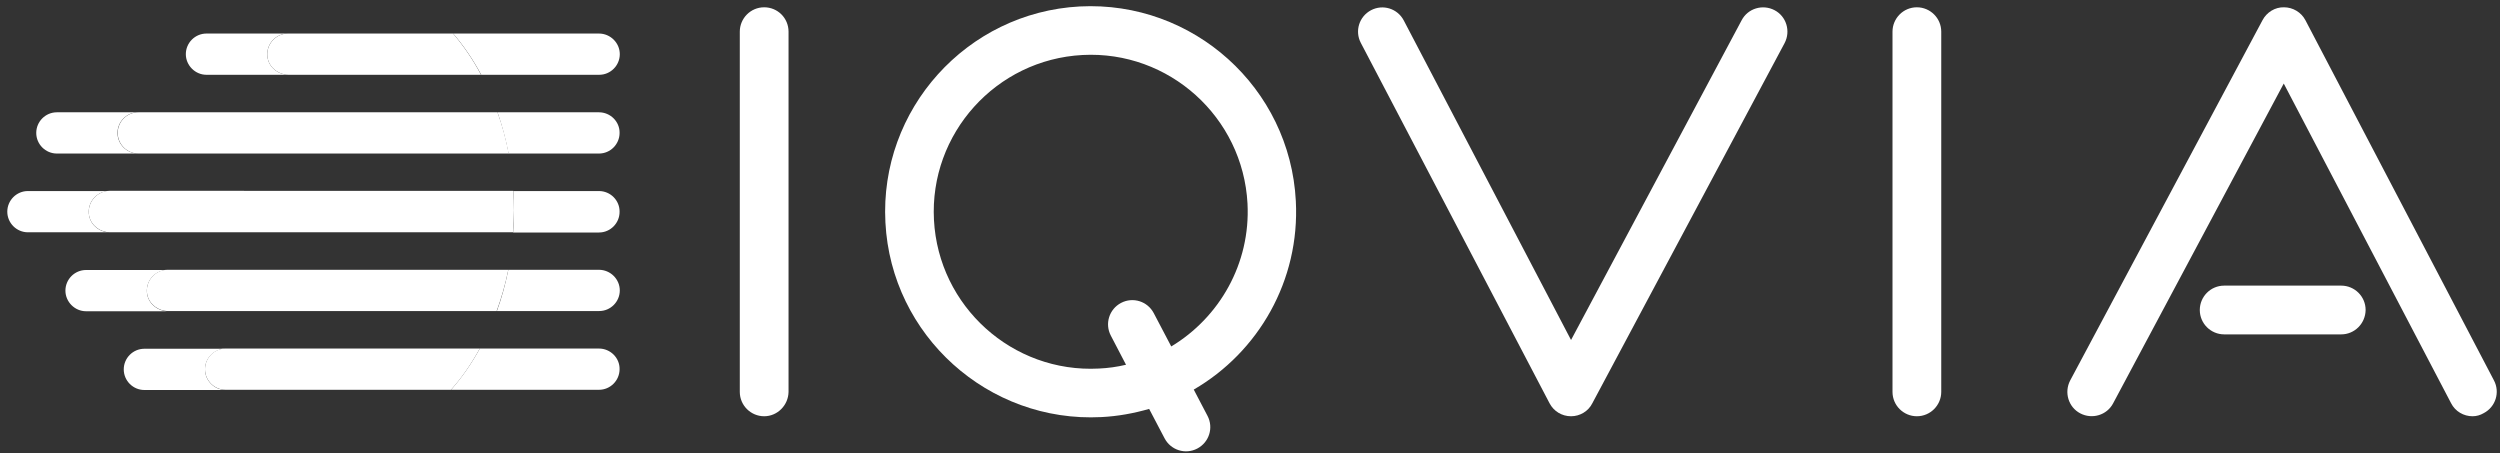
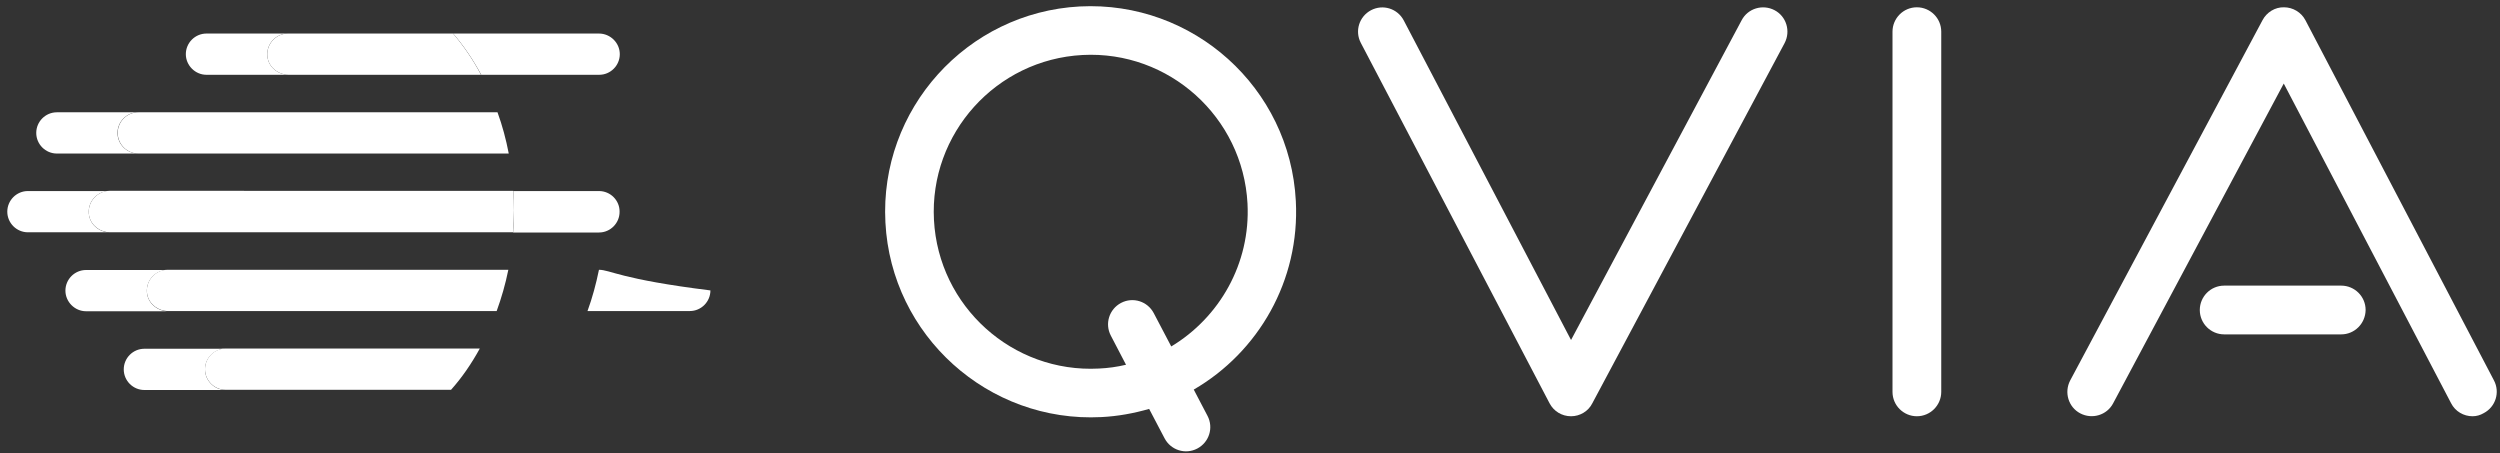
<svg xmlns="http://www.w3.org/2000/svg" version="1.1" id="Layer_1" x="0px" y="0px" viewBox="0 0 120 21.76" xml:space="preserve">
  <rect x="0" y="0" width="120" height="21.76" fill="#333333" stroke="none" />
  <g>
    <path fill="#FFFFFF" d="M51.83,0.31C46.4,0.6,42.21,5.25,42.5,10.68c0.28,5.43,4.94,9.62,10.37,9.34c0.79-0.04,1.55-0.18,2.28-0.39 h0.01l0.74,1.41c0.3,0.57,1,0.79,1.57,0.49c0.57-0.3,0.79-1,0.49-1.57L57.3,18.7c3.1-1.8,5.1-5.23,4.9-9.05 C61.92,4.21,57.27,0.03,51.83,0.31z M56.22,16.63l-0.84-1.6c-0.3-0.57-1-0.79-1.57-0.49s-0.79,1-0.49,1.57l0.73,1.4h-0.01 c-0.42,0.1-0.85,0.16-1.29,0.18c-4.15,0.22-7.7-2.98-7.92-7.13c-0.22-4.15,2.98-7.7,7.13-7.92s7.7,2.98,7.92,7.13 C60.03,12.65,58.53,15.24,56.22,16.63z" />
-     <path fill="#FFFFFF" d="M36.68,19.98c-0.64,0-1.17-0.52-1.17-1.17V1.52c0-0.64,0.52-1.17,1.17-1.17s1.17,0.52,1.17,1.17v17.29 C37.84,19.45,37.32,19.98,36.68,19.98z" />
    <path fill="#FFFFFF" d="M92.01,19.98c-0.64,0-1.17-0.52-1.17-1.17V1.52c0-0.64,0.52-1.17,1.17-1.17c0.64,0,1.17,0.52,1.17,1.17 v17.29C93.18,19.45,92.66,19.98,92.01,19.98z" />
    <path fill="#FFFFFF" d="M75.41,19.98L75.41,19.98c-0.44,0-0.83-0.24-1.03-0.62l-9.06-17.3c-0.3-0.57-0.08-1.27,0.49-1.57 s1.27-0.08,1.57,0.49l8.03,15.34L83.6,0.97c0.3-0.57,1.01-0.78,1.58-0.48s0.78,1.01,0.48,1.58l-9.23,17.29 C76.24,19.74,75.84,19.98,75.41,19.98z" />
    <g>
      <path fill="#FFFFFF" d="M112.38,16.05h-5.62c-0.64,0-1.17-0.52-1.17-1.17c0-0.64,0.52-1.17,1.17-1.17h5.62 c0.64,0,1.17,0.52,1.17,1.17C113.54,15.53,113.02,16.05,112.38,16.05z" />
      <path fill="#FFFFFF" d="M118.68,19.98c-0.42,0-0.83-0.23-1.03-0.63l-8.03-15.34l-8.19,15.35c-0.3,0.57-1.01,0.78-1.58,0.48 c-0.57-0.3-0.78-1.01-0.48-1.58l9.23-17.29c0.2-0.38,0.6-0.63,1.03-0.62c0.43,0,0.83,0.24,1.03,0.62l9.05,17.29 c0.3,0.57,0.08,1.27-0.49,1.57C119.05,19.93,118.87,19.98,118.68,19.98z" />
    </g>
  </g>
  <g>
-     <path fill="#FFFFFF" d="M28.75,16.73h-5.72c-0.4,0.73-0.86,1.39-1.38,1.98h7.1c0.55,0,0.99-0.45,0.99-0.99l0,0 C29.75,17.18,29.3,16.73,28.75,16.73z" />
-     <path fill="#FFFFFF" d="M28.75,12.95H24.4c-0.14,0.69-0.32,1.35-0.55,1.98h4.91c0.55,0,0.99-0.45,0.99-0.99 C29.75,13.4,29.3,12.95,28.75,12.95z" />
+     <path fill="#FFFFFF" d="M28.75,12.95c-0.14,0.69-0.32,1.35-0.55,1.98h4.91c0.55,0,0.99-0.45,0.99-0.99 C29.75,13.4,29.3,12.95,28.75,12.95z" />
    <path fill="#FFFFFF" d="M28.75,9.17h-4.11c0.02,0.31,0.03,0.62,0.03,0.94c0,0.35-0.01,0.7-0.04,1.05h4.12 c0.55,0,0.99-0.45,0.99-0.99C29.75,9.62,29.3,9.17,28.75,9.17z" />
-     <path fill="#FFFFFF" d="M28.75,5.39h-4.87c0.22,0.63,0.4,1.3,0.53,1.98h4.34c0.55,0,0.99-0.45,0.99-0.99l0,0 C29.75,5.84,29.3,5.39,28.75,5.39z" />
    <path fill="#FFFFFF" d="M28.75,1.61h-7c0.51,0.59,0.96,1.26,1.35,1.98h5.66c0.55,0,0.99-0.45,0.99-0.99S29.3,1.61,28.75,1.61z" />
    <path fill="#FFFFFF" d="M9.84,17.73L9.84,17.73c0-0.55,0.45-0.99,0.99-0.99h-3.9c-0.55,0-0.99,0.45-0.99,0.99l0,0 c0,0.55,0.45,0.99,0.99,0.99h3.91C10.29,18.72,9.84,18.27,9.84,17.73z" />
    <path fill="#FFFFFF" d="M23.03,16.73h-12.2c-0.55,0-0.99,0.45-0.99,0.99l0,0c0,0.55,0.45,0.99,0.99,0.99h10.82 C22.17,18.13,22.63,17.46,23.03,16.73z" />
    <path fill="#FFFFFF" d="M7.07,14.16c-0.13-0.64,0.36-1.2,0.97-1.2H4.13c-0.55,0-0.99,0.45-0.99,0.99s0.45,0.99,0.99,0.99h3.94 C7.6,14.94,7.17,14.62,7.07,14.16z" />
    <path fill="#FFFFFF" d="M24.4,12.95H8.04c-0.61,0-1.1,0.57-0.97,1.2c0.1,0.46,0.53,0.78,1,0.78h15.77 C24.07,14.3,24.26,13.64,24.4,12.95z" />
    <path fill="#FFFFFF" d="M4.28,10.37c-0.13-0.64,0.36-1.2,0.97-1.2H1.34c-0.55,0-0.99,0.45-0.99,0.99c0,0.55,0.45,0.99,0.99,0.99 h3.94C4.81,11.16,4.38,10.84,4.28,10.37z" />
    <path fill="#FFFFFF" d="M4.28,10.37c0.1,0.46,0.53,0.78,1,0.78h19.35c0.02-0.35,0.04-0.69,0.04-1.05c0-0.32-0.01-0.63-0.03-0.94 H5.25C4.64,9.17,4.15,9.74,4.28,10.37z" />
    <path fill="#FFFFFF" d="M5.64,6.38c0-0.55,0.45-0.99,0.99-0.99h-3.9c-0.55,0-0.99,0.45-0.99,0.99l0,0c0,0.55,0.45,0.99,0.99,0.99 h3.91C6.09,7.37,5.64,6.93,5.64,6.38z" />
    <path fill="#FFFFFF" d="M23.88,5.39H6.64c-0.55,0-0.99,0.45-0.99,0.99c0,0.55,0.45,0.99,0.99,0.99h17.78 C24.29,6.69,24.11,6.02,23.88,5.39z" />
    <path fill="#FFFFFF" d="M12.85,2.81c-0.13-0.64,0.36-1.2,0.97-1.2H9.91c-0.55,0-0.99,0.45-0.99,0.99s0.45,0.99,0.99,0.99h3.94 C13.38,3.59,12.95,3.27,12.85,2.81z" />
    <path fill="#FFFFFF" d="M21.75,1.61h-7.93c-0.61,0-1.1,0.57-0.97,1.2c0.1,0.46,0.53,0.78,1,0.78h9.24 C22.71,2.87,22.25,2.2,21.75,1.61z" />
  </g>
</svg>